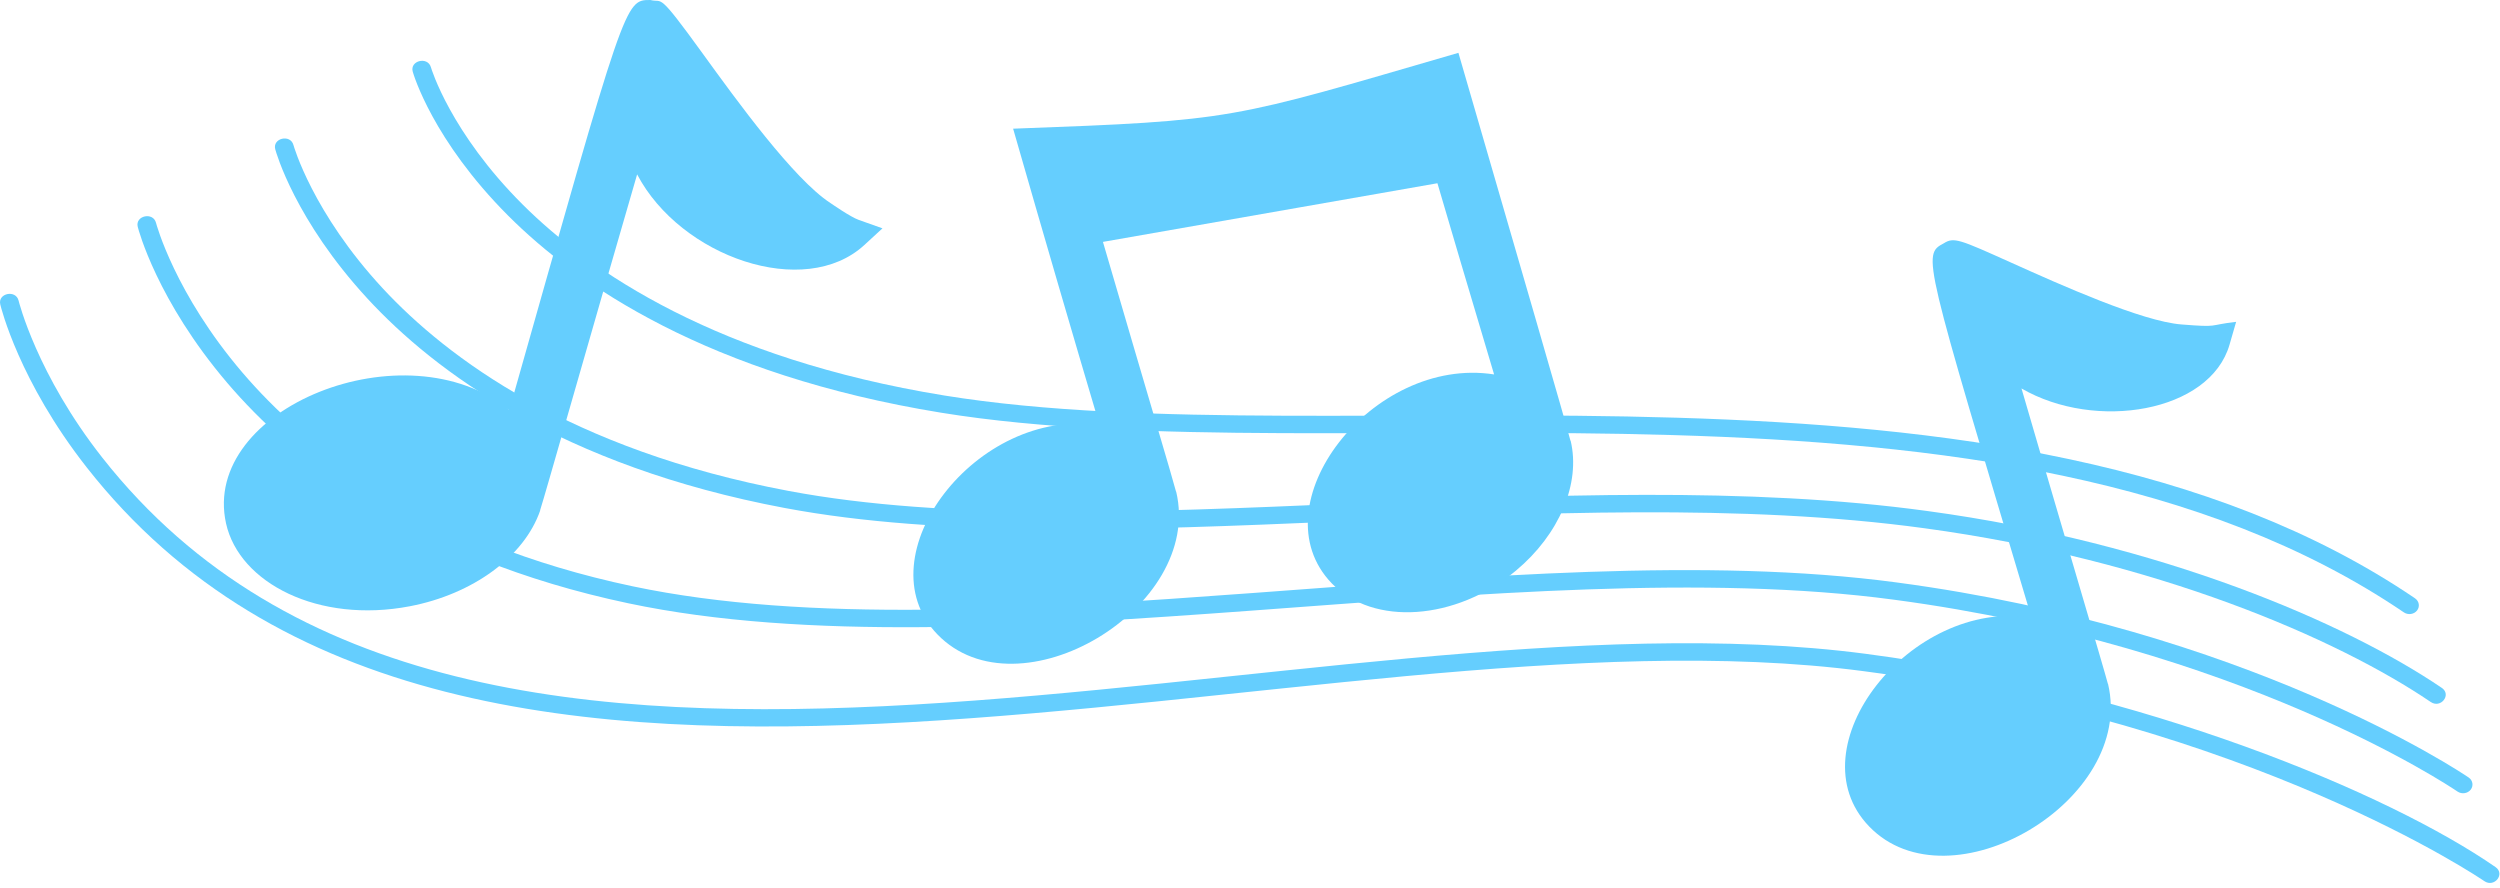
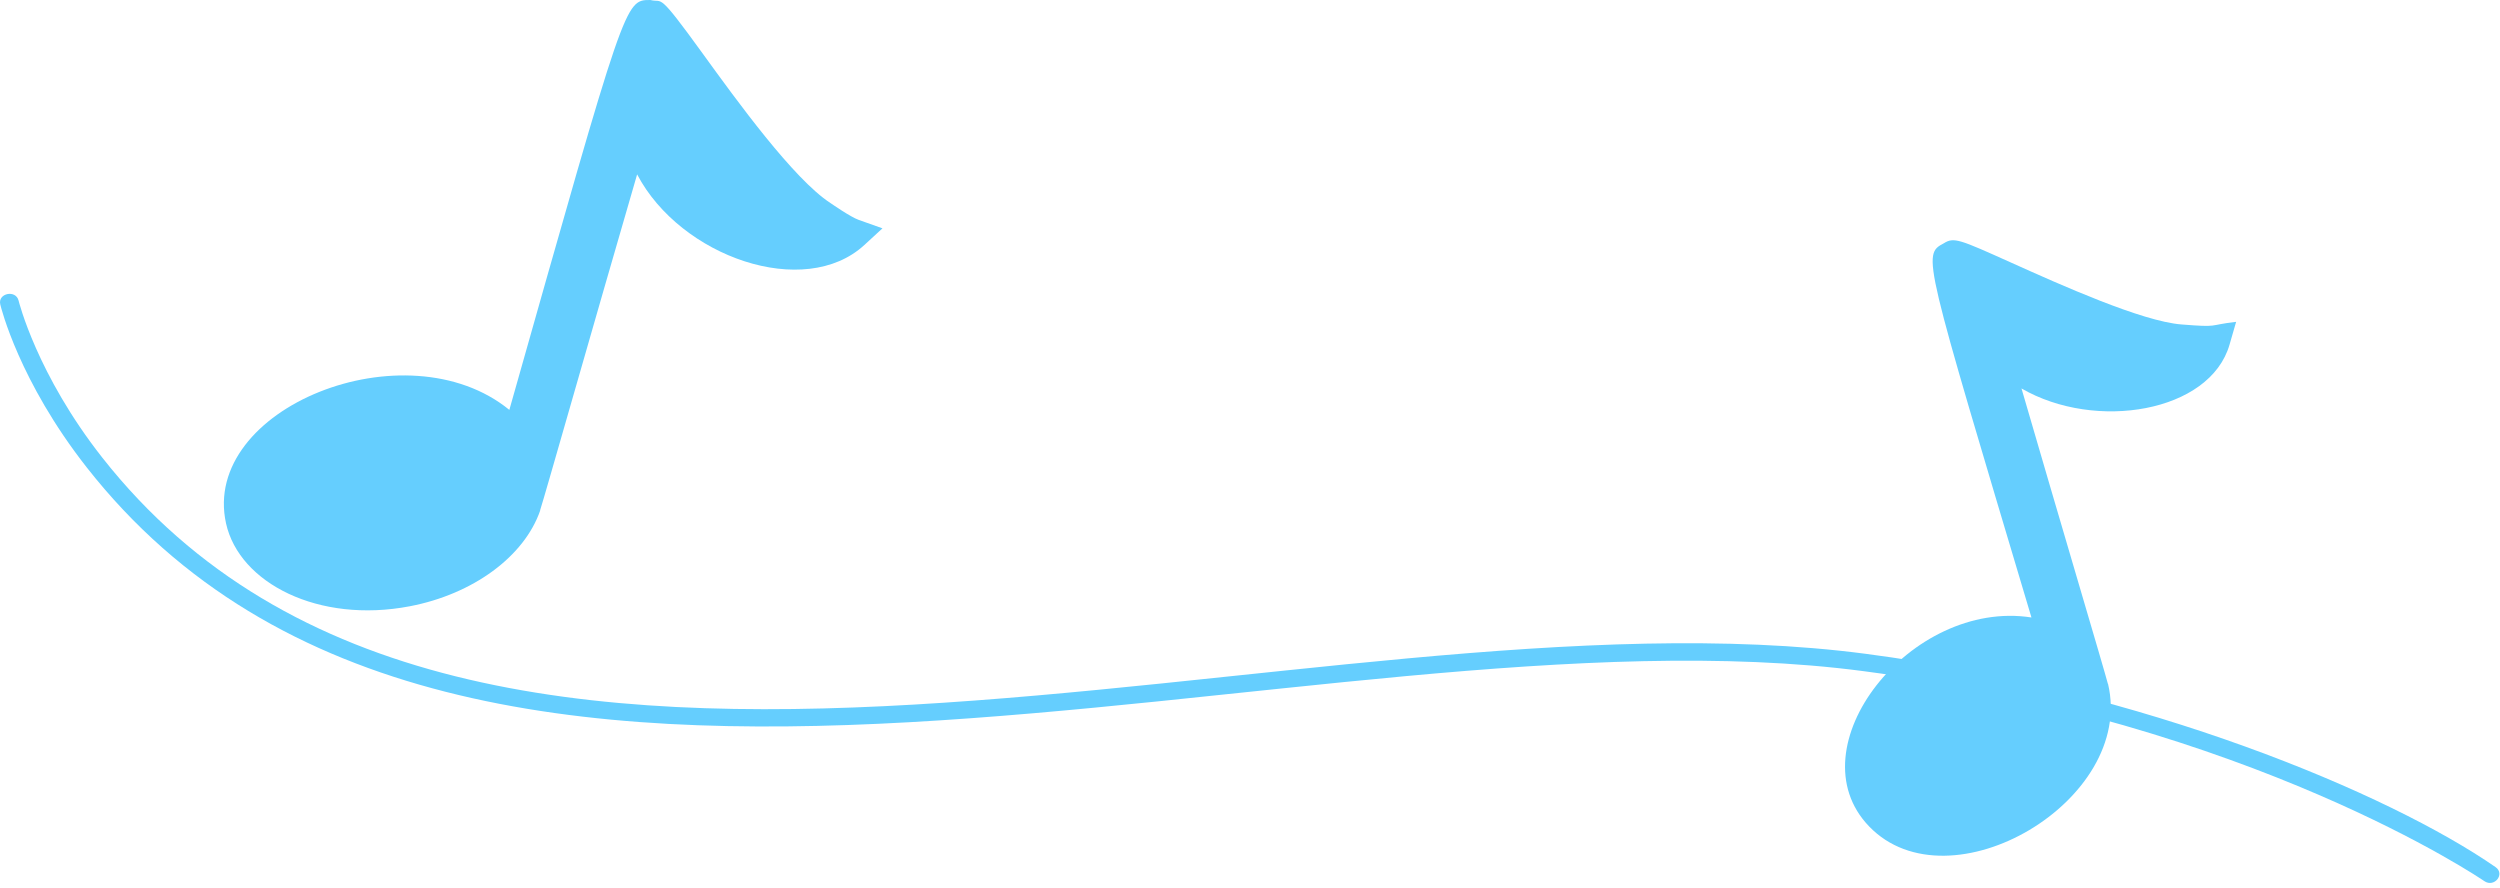
<svg xmlns="http://www.w3.org/2000/svg" width="335" height="119" viewBox="0 0 335 119" fill="none">
  <path d="M332.896 118.068C332.59 117.855 301.652 96.784 249.696 89.933C175.543 80.156 62.135 127.087 11.584 62.585C2.561 51.073 0.134 41.208 0.036 40.794C-0.325 39.284 2.131 38.778 2.492 40.287C2.516 40.384 4.938 50.171 13.69 61.299C63.263 124.345 175.481 77.785 250.052 87.617C287.354 92.536 320.114 106.294 334.403 116.191C335.735 117.117 334.232 118.991 332.896 118.068Z" fill="#65CEFE" />
-   <path d="M329.312 106.071C328.143 105.277 300.125 86.54 253.802 80.362C203.329 73.571 131.671 90.861 84.212 80.844C55.38 74.758 39.052 61.408 30.43 51.281C21.052 40.264 18.56 30.8 18.459 30.403C18.074 28.897 20.523 28.356 20.906 29.863C20.943 30.003 23.434 39.335 32.487 49.927C40.856 59.724 56.722 72.642 84.768 78.563C131.742 88.478 203.256 71.199 254.161 78.049C301.096 84.308 329.606 103.375 330.797 104.183C331.358 104.564 331.48 105.295 331.072 105.817C330.662 106.337 329.875 106.452 329.312 106.071Z" fill="#65CEFE" />
-   <path d="M325.719 94.067C313.202 85.567 288.816 74.989 257.905 70.789C209.112 64.082 147.326 76.003 105.161 68.072C75.138 62.427 58.191 49.708 49.262 40.033C39.535 29.495 36.989 20.39 36.885 20.008C36.479 18.511 38.914 17.931 39.323 19.435C39.347 19.524 41.875 28.483 51.267 38.618C59.941 47.974 76.417 60.281 105.659 65.782C126.95 69.786 153.169 68.659 180.926 67.467C207.145 66.34 234.255 65.176 258.27 68.477C289.636 72.739 314.444 83.515 327.204 92.179C328.546 93.092 327.06 94.98 325.719 94.067Z" fill="#65CEFE" />
-   <path d="M322.127 82.063C268.513 45.656 179.742 64.021 126.114 55.303C94.873 50.223 77.307 38.131 68.075 28.88C58.004 18.788 55.413 9.981 55.308 9.611C54.882 8.117 57.316 7.521 57.742 9.012C57.786 9.169 60.368 17.765 70.032 27.402C79.003 36.346 96.088 48.046 126.547 52.998C179.994 61.688 269.133 43.181 323.611 80.174C324.17 80.556 324.295 81.286 323.884 81.808C323.473 82.33 322.688 82.443 322.127 82.063Z" fill="#65CEFE" />
  <path d="M111.282 27.209C106.349 24.009 98.699 13.443 94.128 7.13C87.985 -1.353 88.897 0.452 87.155 1.4703e-05C83.707 1.4703e-05 83.866 -0.225 68.252 54.925C54.438 43.651 26.865 54.687 30.29 70.139C32.061 78.128 42.68 83.582 54.905 81.241C63.396 79.615 70.259 74.571 72.39 68.394L72.371 68.388C72.92 66.755 79.715 42.797 85.375 23.368C91.193 34.44 107.814 40.204 115.827 32.828L118.25 30.597L115.064 29.465C113.955 29.071 111.463 27.327 111.282 27.209Z" fill="#65CEFE" />
  <path d="M292.326 43.477C287.023 43.074 276.047 38.138 269.488 35.189C262.551 32.07 261.829 31.744 260.466 32.603C257.537 34.172 257.735 34.196 272.214 82.742C256.022 80.211 240.277 100.181 250.464 110.741C261.242 121.914 286.198 107.269 282.473 91.625L282.455 91.629C282.09 90.147 275.811 69.036 270.88 52.053C280.811 57.809 296.139 55.251 298.756 46.188L299.642 43.127C295.727 43.578 297.511 43.891 292.326 43.477Z" fill="#65CEFE" />
-   <path d="M210.442 59.061C209.932 56.991 203.41 34.593 195.428 7.08C164.567 16.049 165.717 16.139 135.759 17.244C139.814 31.387 143.961 45.583 147.35 56.993C130.915 54.419 115.543 74.566 125.598 84.992C136.456 96.248 161.313 81.439 157.607 65.876L157.588 65.879C157.237 64.451 153.521 52.023 147.793 32.413L192.615 24.554C194.389 30.616 196.741 38.548 200.208 50.173C183.861 47.621 168.359 67.704 178.46 78.173C184.019 83.937 195.087 83.172 203.13 76.47C208.951 71.619 211.831 64.784 210.467 59.057L210.442 59.061Z" fill="#65CEFE" />
</svg>